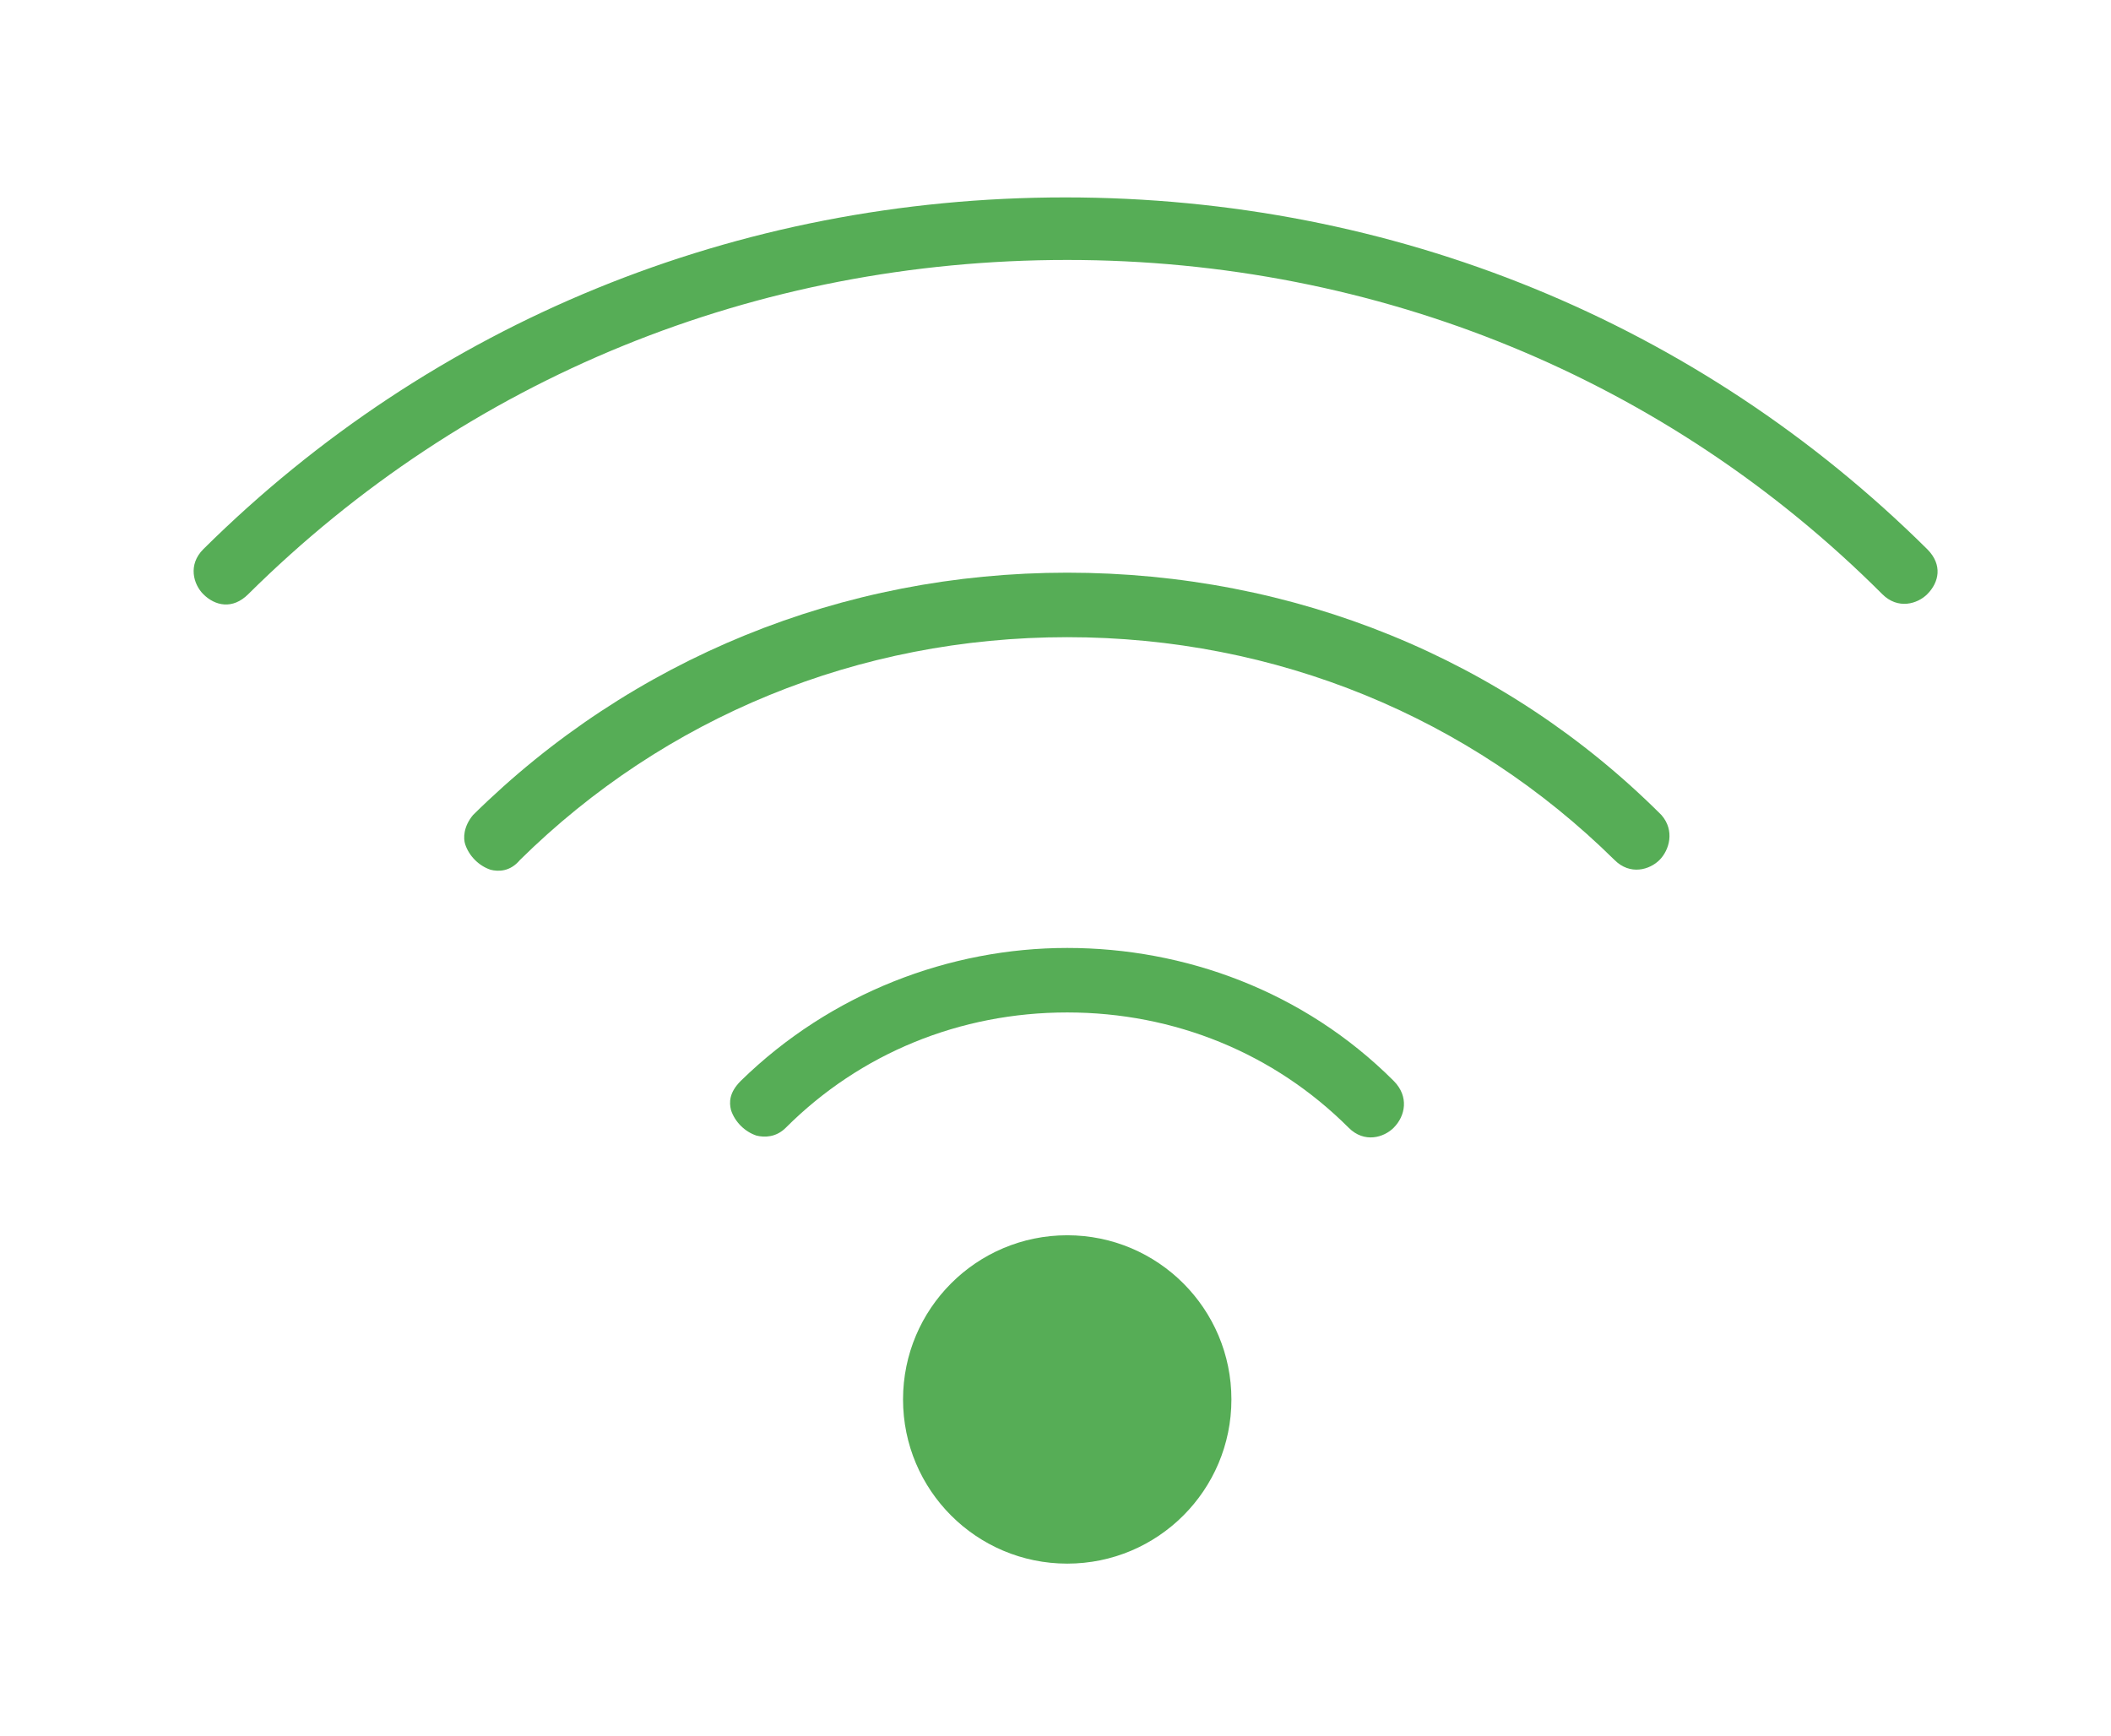
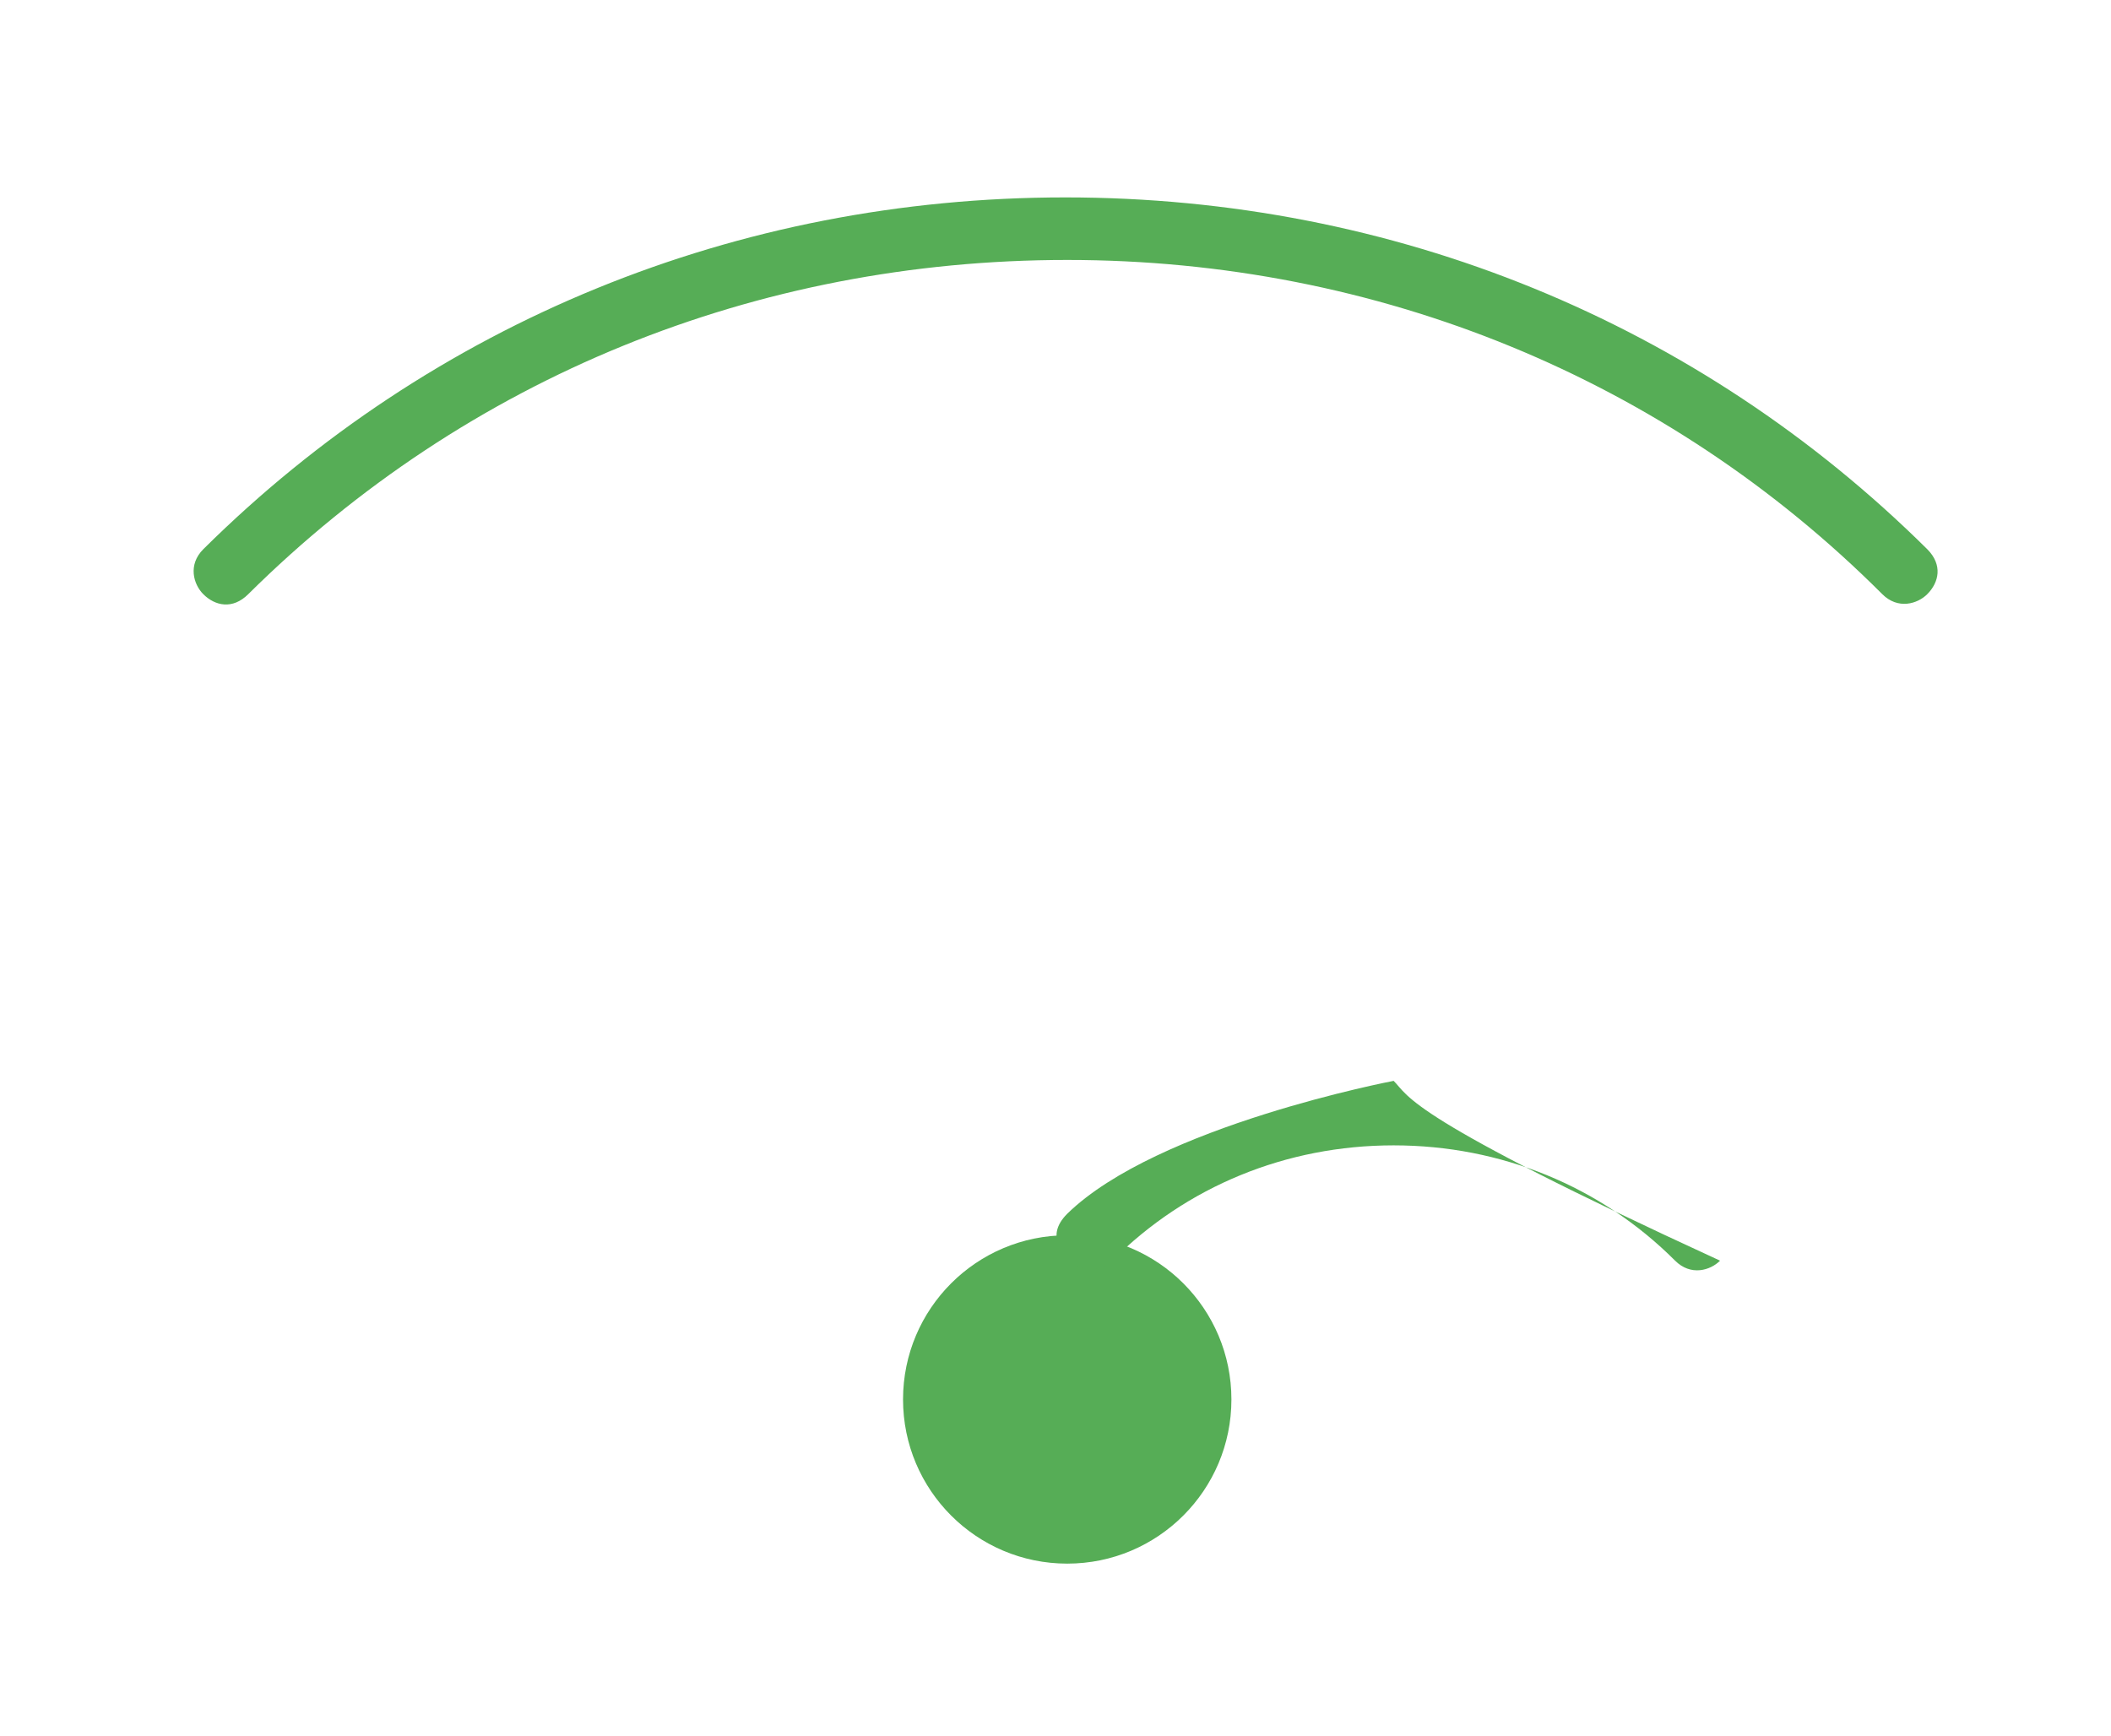
<svg xmlns="http://www.w3.org/2000/svg" version="1.1" id="Layer_1" x="0px" y="0px" viewBox="0 0 108 88.8" style="enable-background:new 0 0 108 88.8;" xml:space="preserve">
  <style type="text/css">
	.st0{fill:#56AD56;}
</style>
  <g>
    <circle class="st0" cx="54.6" cy="71.6" r="8.4" />
    <path class="st0" d="M54.6,13.3c15.9,0,30.7,6.1,41.7,17.1c0.8,0.8,1.8,0.5,2.3,0c0.6-0.6,0.8-1.5,0-2.3   c-11.7-11.6-27.3-18-44.1-18s-32.4,6.4-44.1,18c-0.8,0.8-0.5,1.8,0,2.3c0.6,0.6,1.5,0.8,2.3,0C23.9,19.3,38.7,13.3,54.6,13.3z" />
-     <path class="st0" d="M85,41.7c-8-8-18.8-12.4-30.4-12.4c-11.5,0-22.3,4.4-30.4,12.4c-0.5,0.6-0.5,1.2-0.4,1.5   c0.2,0.6,0.7,1.1,1.3,1.3c0.4,0.1,1,0.1,1.5-0.5l0,0c7.4-7.3,17.3-11.4,28-11.4s20.6,4.1,28,11.4c0.8,0.8,1.8,0.5,2.3,0   S85.7,42.5,85,41.7z" />
-     <path class="st0" d="M71.3,55.3c-4.6-4.6-10.7-6.8-16.7-6.8s-12.1,2.3-16.7,6.8c-0.6,0.6-0.6,1.1-0.5,1.5c0.2,0.6,0.7,1.1,1.3,1.3   c0.4,0.1,1,0.1,1.5-0.4c3.8-3.8,8.9-5.9,14.4-5.9s10.6,2.1,14.4,5.9c0.8,0.8,1.8,0.5,2.3,0C71.9,57.1,72.1,56.1,71.3,55.3z" />
+     <path class="st0" d="M71.3,55.3s-12.1,2.3-16.7,6.8c-0.6,0.6-0.6,1.1-0.5,1.5c0.2,0.6,0.7,1.1,1.3,1.3   c0.4,0.1,1,0.1,1.5-0.4c3.8-3.8,8.9-5.9,14.4-5.9s10.6,2.1,14.4,5.9c0.8,0.8,1.8,0.5,2.3,0C71.9,57.1,72.1,56.1,71.3,55.3z" />
  </g>
</svg>